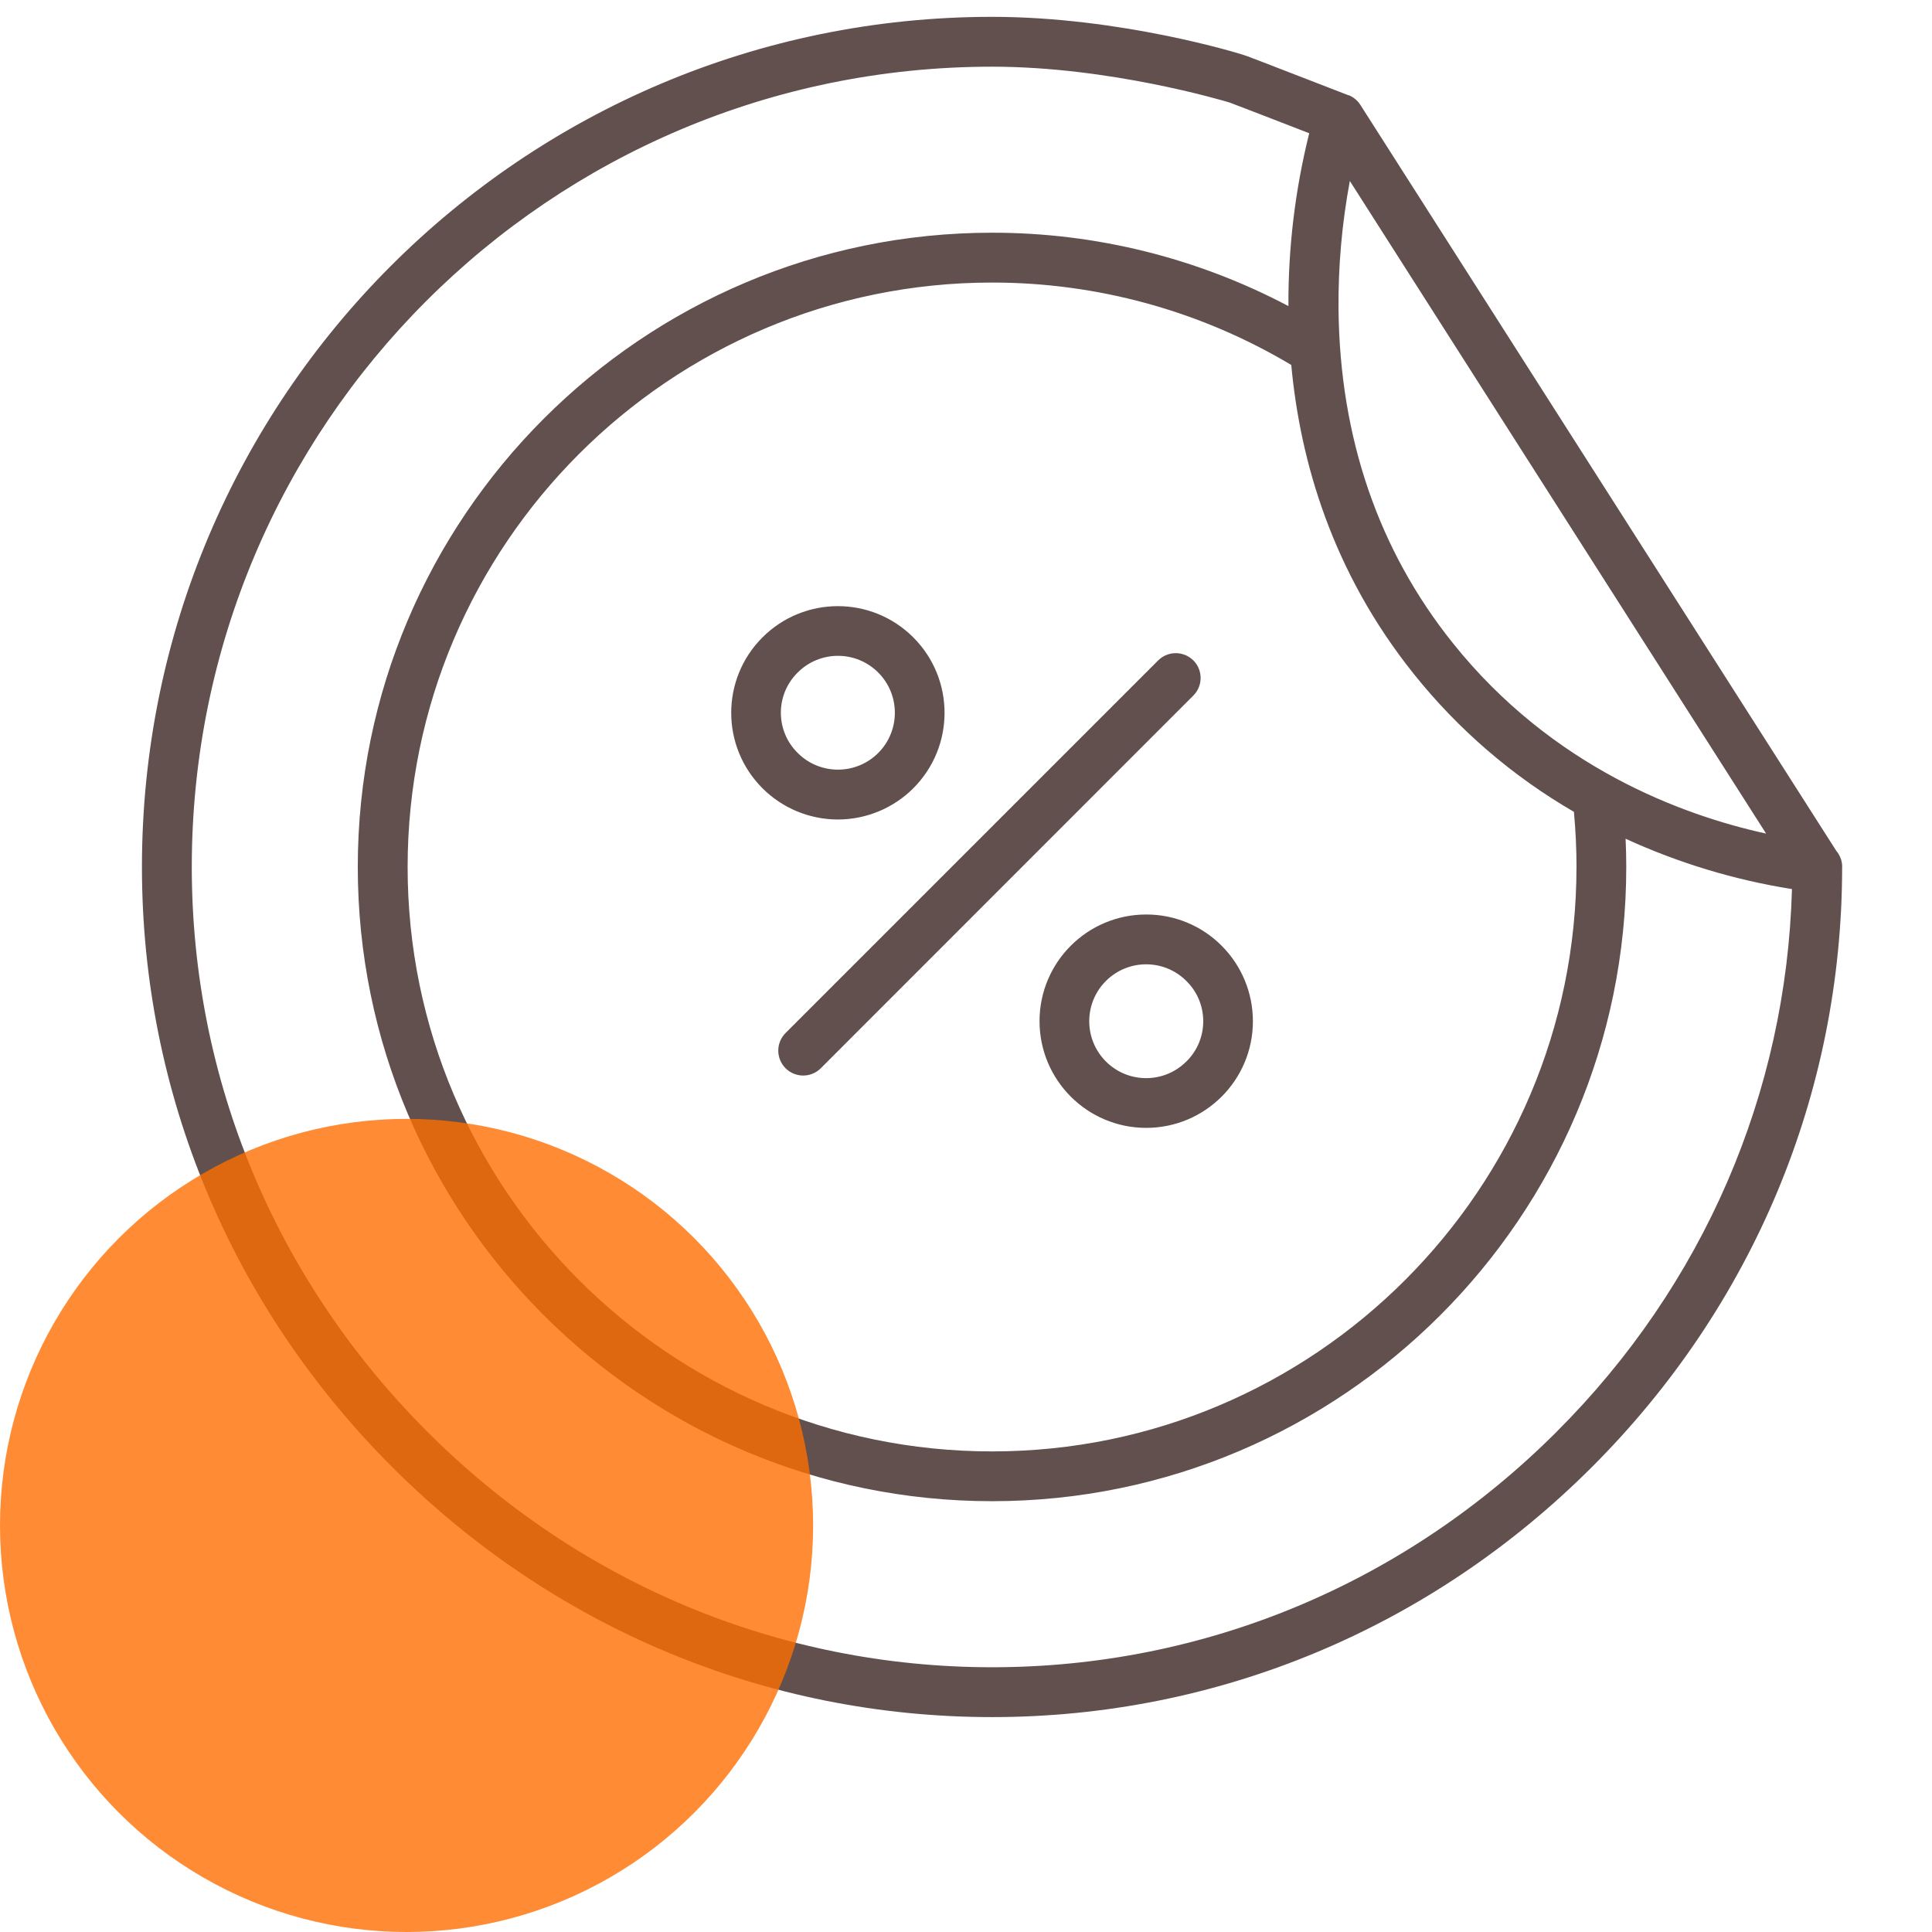
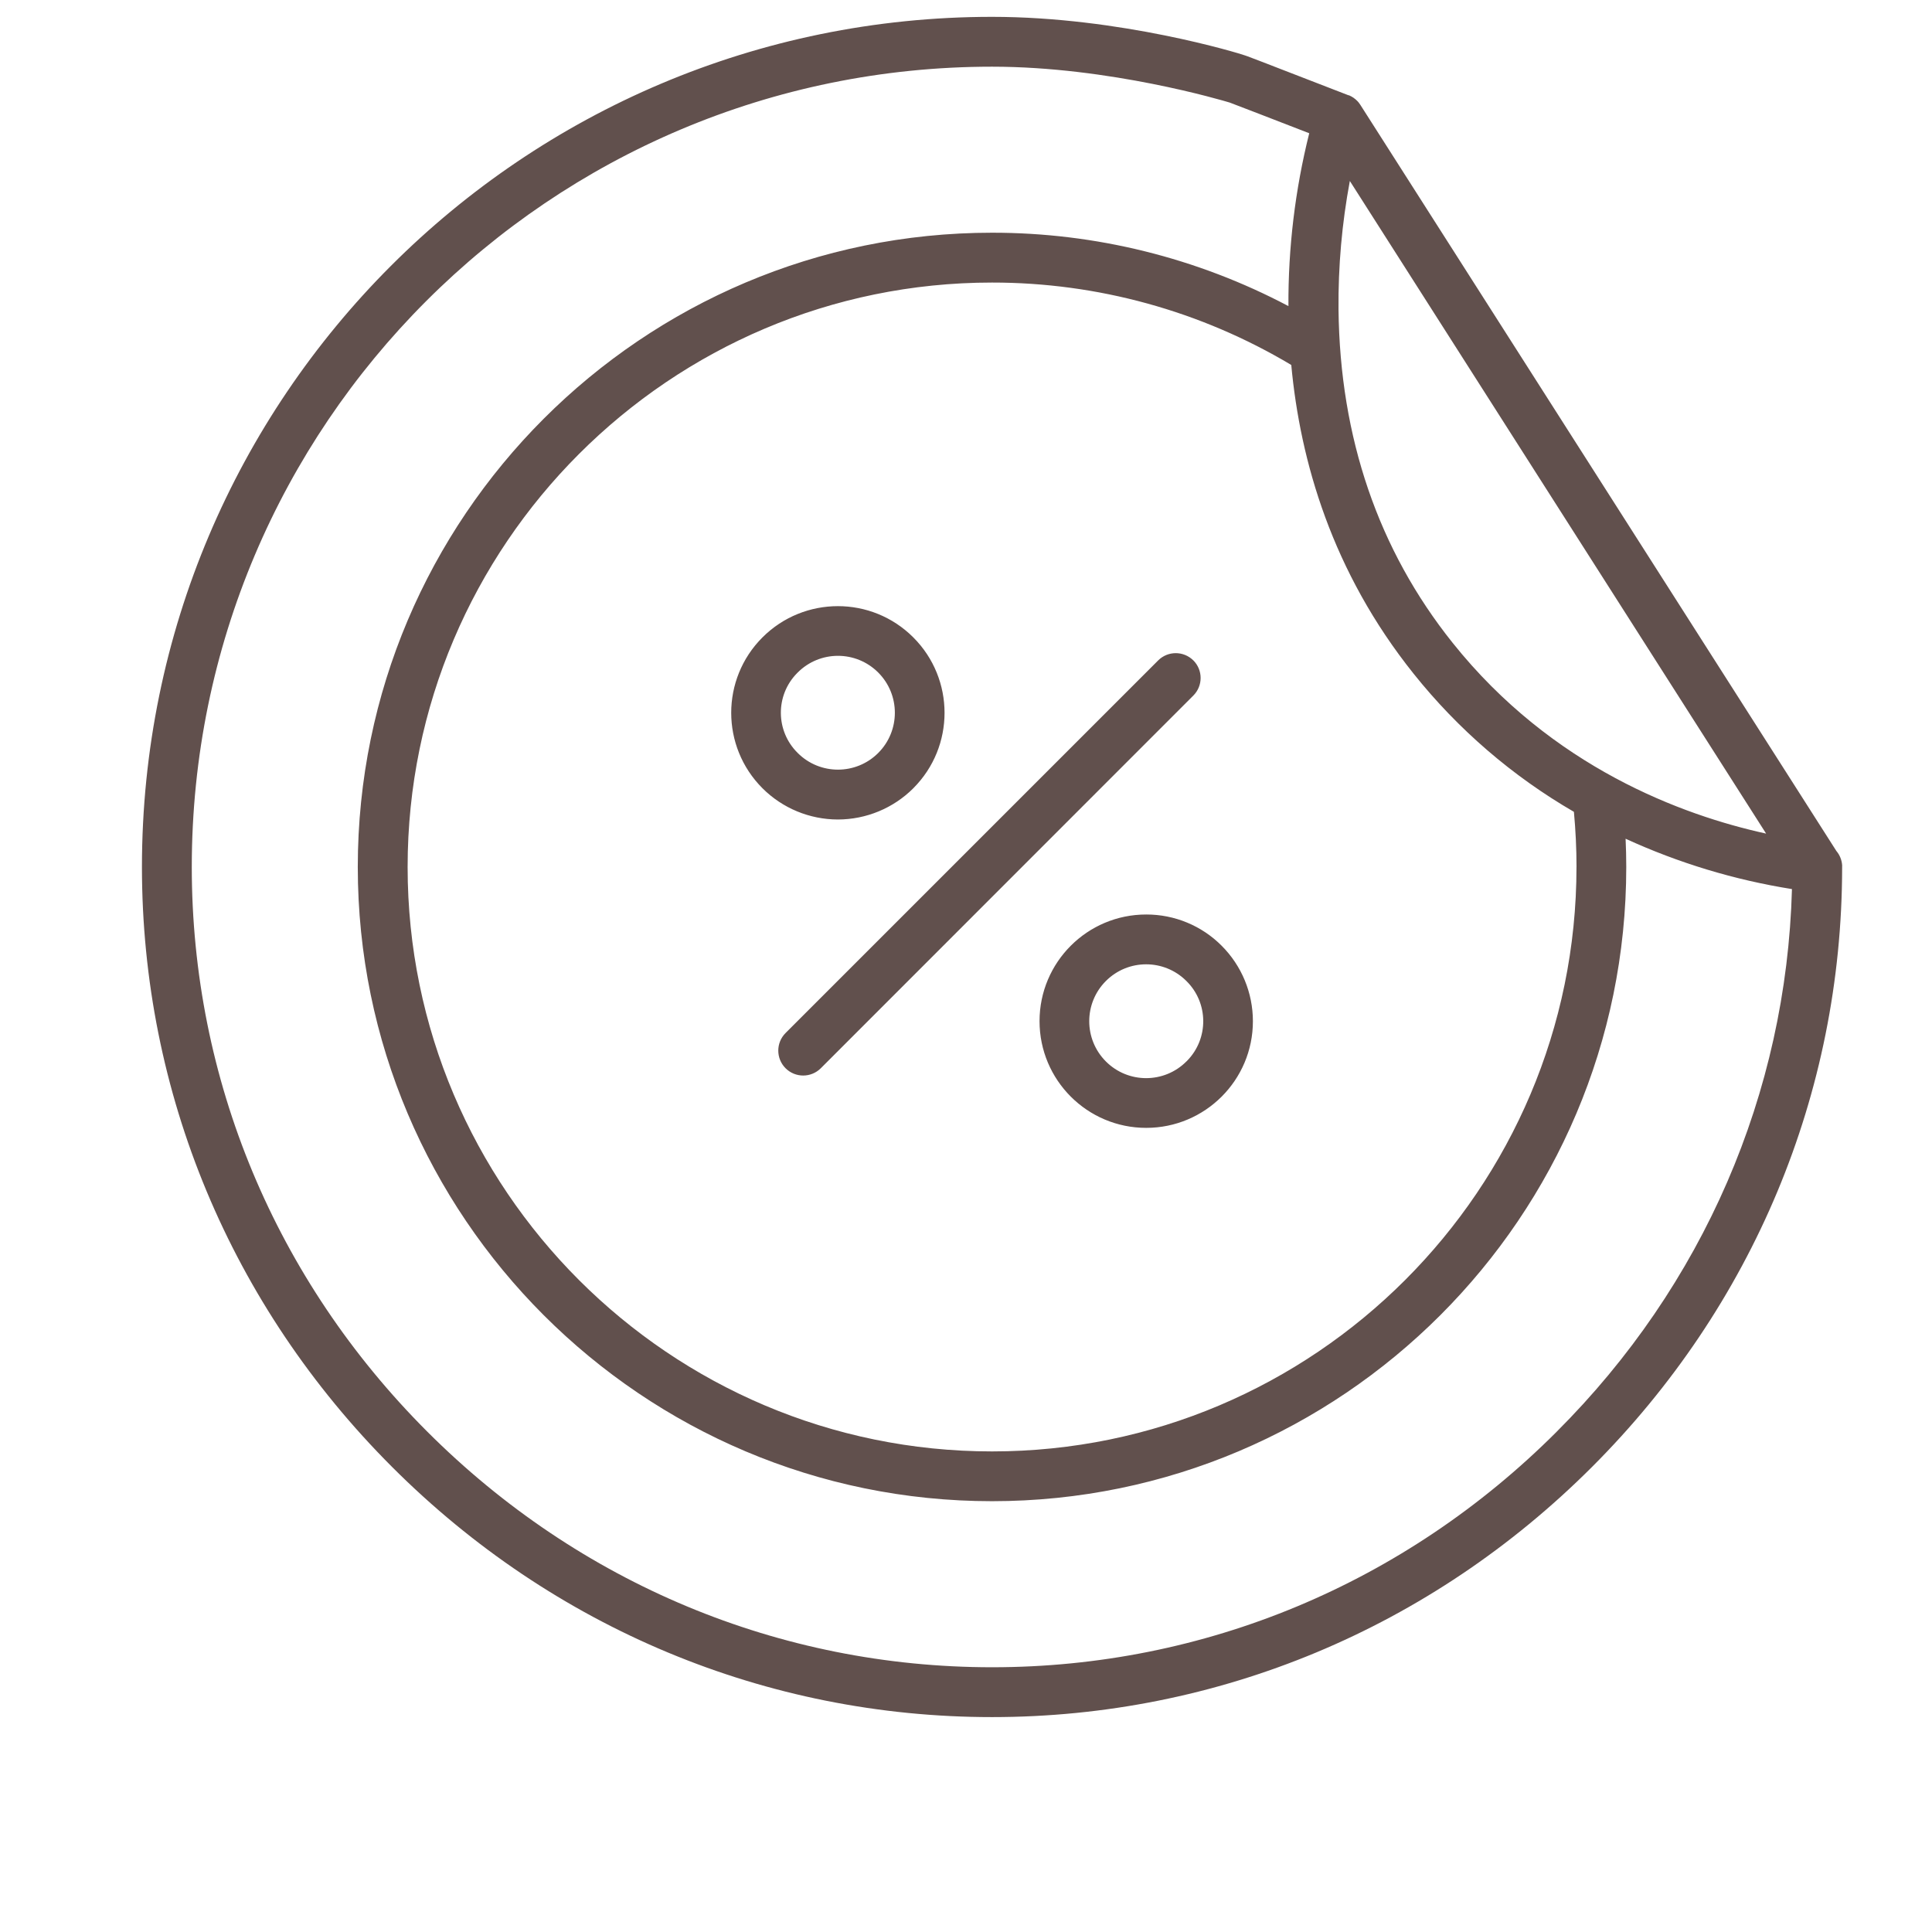
<svg xmlns="http://www.w3.org/2000/svg" width="64" height="64" version="1.1" viewBox="0 0 64 64">
  <defs>
    <style>
      .cls-1 {
        fill: #ff6e00;
        opacity: .79;
      }

      .cls-2 {
        fill: #61504d;
      }
    </style>
  </defs>
  <g>
    <g id="Capa_1">
      <g id="Capa_1-2" data-name="Capa_1">
        <g id="Capa_1-2">
          <path class="cls-2" d="M30.255,26.111h0c1.38-1.38,1.379-3.617-.001-4.997s-3.617-1.379-4.997.001-1.379,3.617.001,4.997c.662.662,1.561,1.034,2.498,1.035.937-.001,1.836-.373,2.499-1.035ZM26.425,22.278c.736-.737,1.93-.737,2.666-.001s.737,1.93.001,2.666-1.93.737-2.666.001l-.001-.001c-.736-.725-.745-1.909-.021-2.644.007-.007.014-.014.021-.021ZM39.532,21.878c-.323-.322-.845-.322-1.167,0l-12.342,12.342c-.322.322-.322.845,0,1.167s.845.322,1.167,0l12.342-12.347c.32-.322.32-.841,0-1.163h0ZM37.971,30.294c-1.952-.001-3.535,1.581-3.535,3.533s1.581,3.535,3.533,3.535,3.535-1.581,3.535-3.533c0-.938-.372-1.837-1.035-2.5-.661-.665-1.561-1.037-2.498-1.035ZM39.301,35.162c-.736.737-1.93.737-2.666.001s-.737-1.93-.001-2.666c.736-.737,1.93-.737,2.666-.001l.001.001c.736.725.745,1.909.021,2.645-.007.007-.014.014-.021.021ZM61.024,28.687v-.015c-.01-.178-.078-.348-.193-.484L45.063,3.473h0c-.003-.005-.005-.009-.009-.013l-.024-.033c-.004-.007-.009-.014-.014-.021h0l-.007-.008-.026-.031-.019-.02-.01-.01-.028-.026-.021-.019-.012-.01-.029-.022-.023-.018-.013-.009-.031-.019-.025-.015-.014-.008-.032-.015-.015-.008-.011-.005-.017-.007h-.013c-3.295-1.279-3.395-1.311-3.428-1.32-.169-.063-4.122-1.278-8.38-1.278C17.31.559,4.702,13.167,4.702,28.72c0,7.471,2.943,14.529,8.285,19.873s12.402,8.288,19.875,8.288,14.527-2.942,19.87-8.281,8.281-12.381,8.291-19.843v-.069h0ZM44.715,5.995l13.79,21.619c-2.773-.607-7.088-2.192-10.385-6.32-2.463-3.08-3.733-6.797-3.78-11.042-.013-1.428.113-2.854.375-4.257ZM52.223,28.72c0,10.676-8.685,19.36-19.36,19.36s-19.36-8.685-19.36-19.36,8.69-19.36,19.36-19.36c3.49-.002,6.916.941,9.912,2.73.296,3.19,1.354,6.854,4.055,10.23,1.47,1.841,3.27,3.392,5.308,4.573.056.606.086,1.218.086,1.827ZM51.563,47.432c-5.028,5.028-11.67,7.798-18.7,7.798s-13.677-2.772-18.709-7.805-7.801-11.675-7.801-18.706C6.353,14.079,18.222,2.209,32.863,2.209c3.892,0,7.641,1.119,7.874,1.189.171.062,1.503.578,2.633,1.016-.468,1.872-.699,3.796-.689,5.726-3.026-1.599-6.397-2.434-9.819-2.431-11.585,0-21.01,9.425-21.01,21.01s9.425,21.01,21.01,21.01,21.01-9.425,21.01-21.01c0-.311-.008-.624-.022-.935,1.753.804,3.607,1.365,5.511,1.668-.185,6.762-2.937,13.128-7.799,17.98Z" />
-           <circle class="cls-1" cx="13.468" cy="50.532" r="13.468" />
        </g>
      </g>
    </g>
  </g>
</svg>